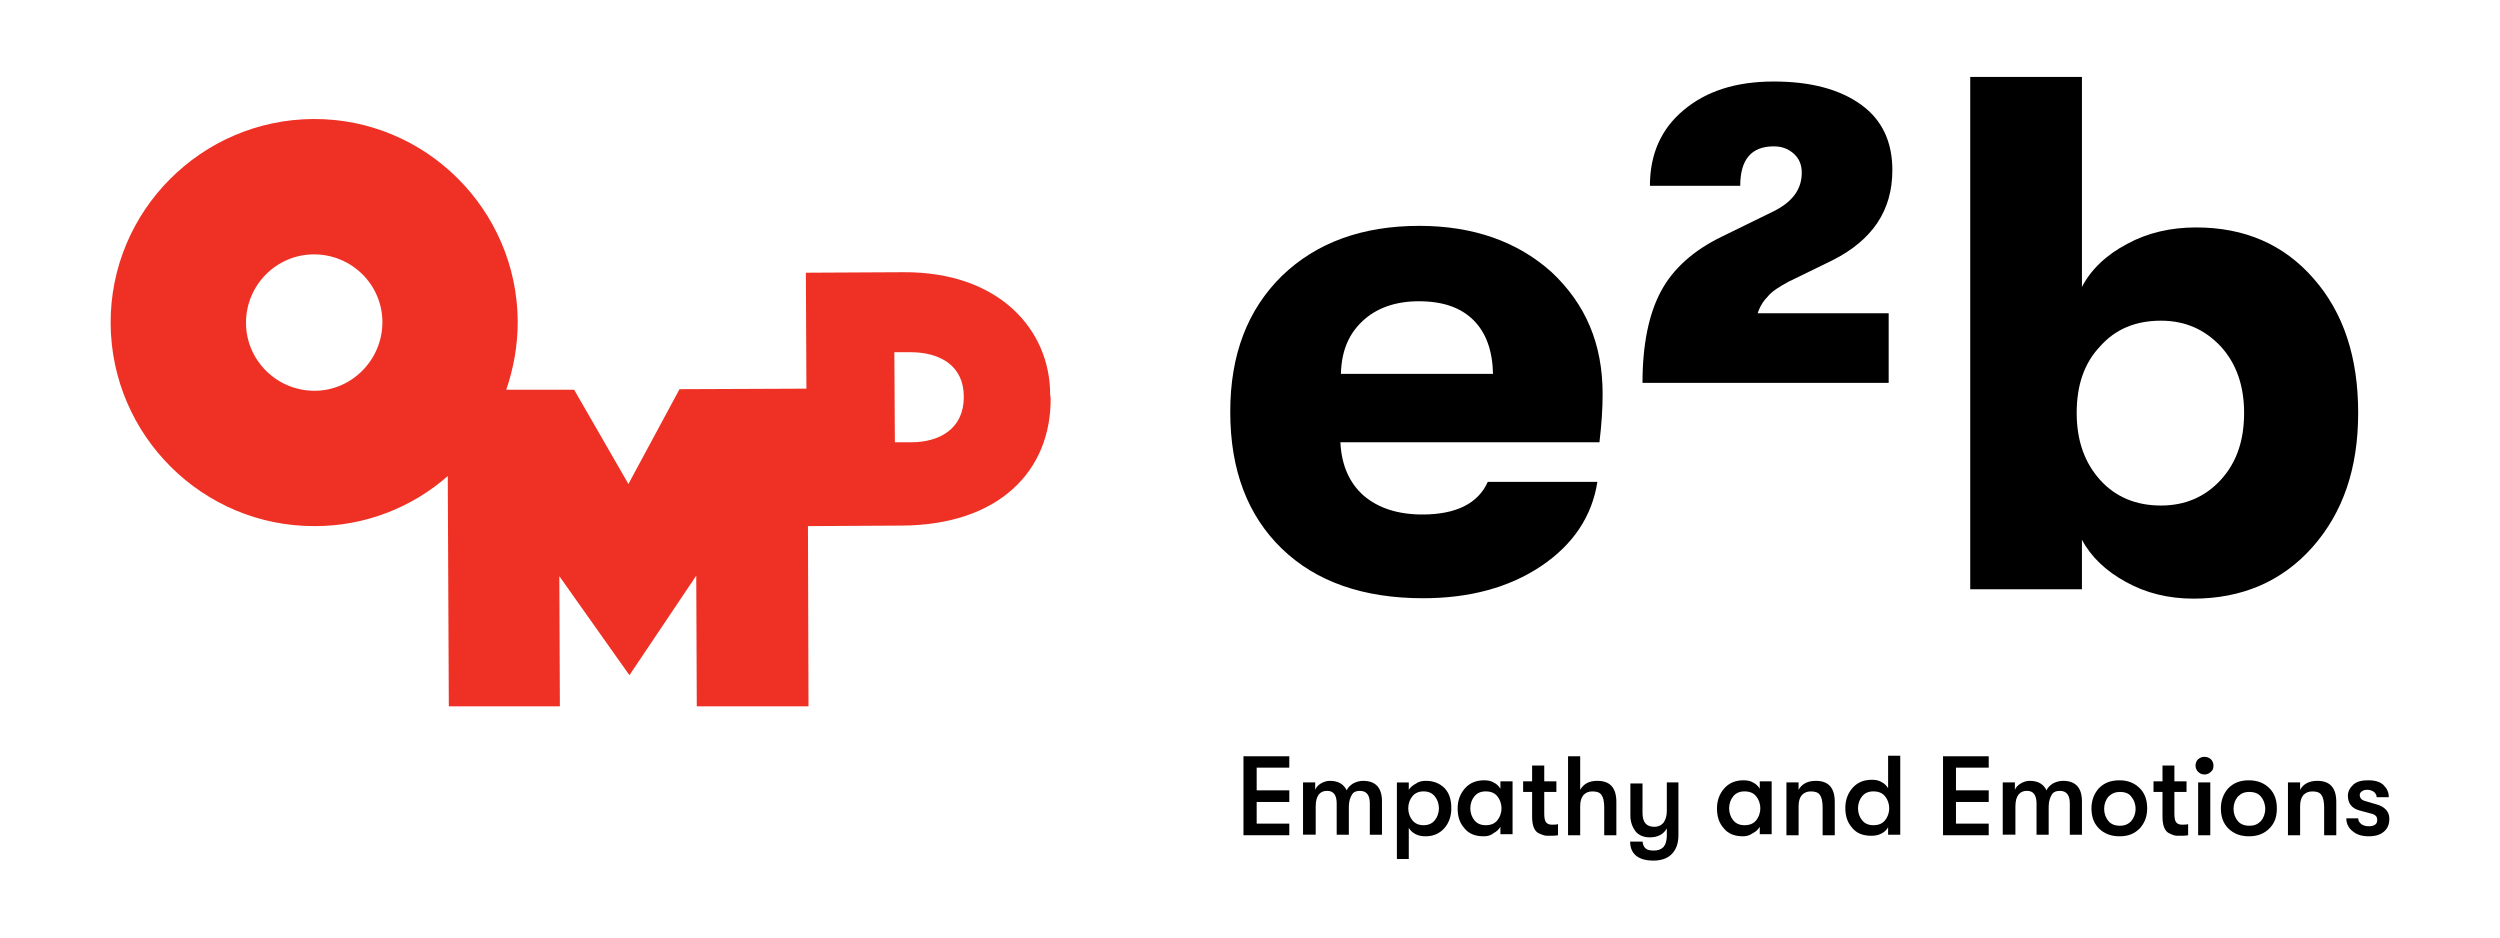
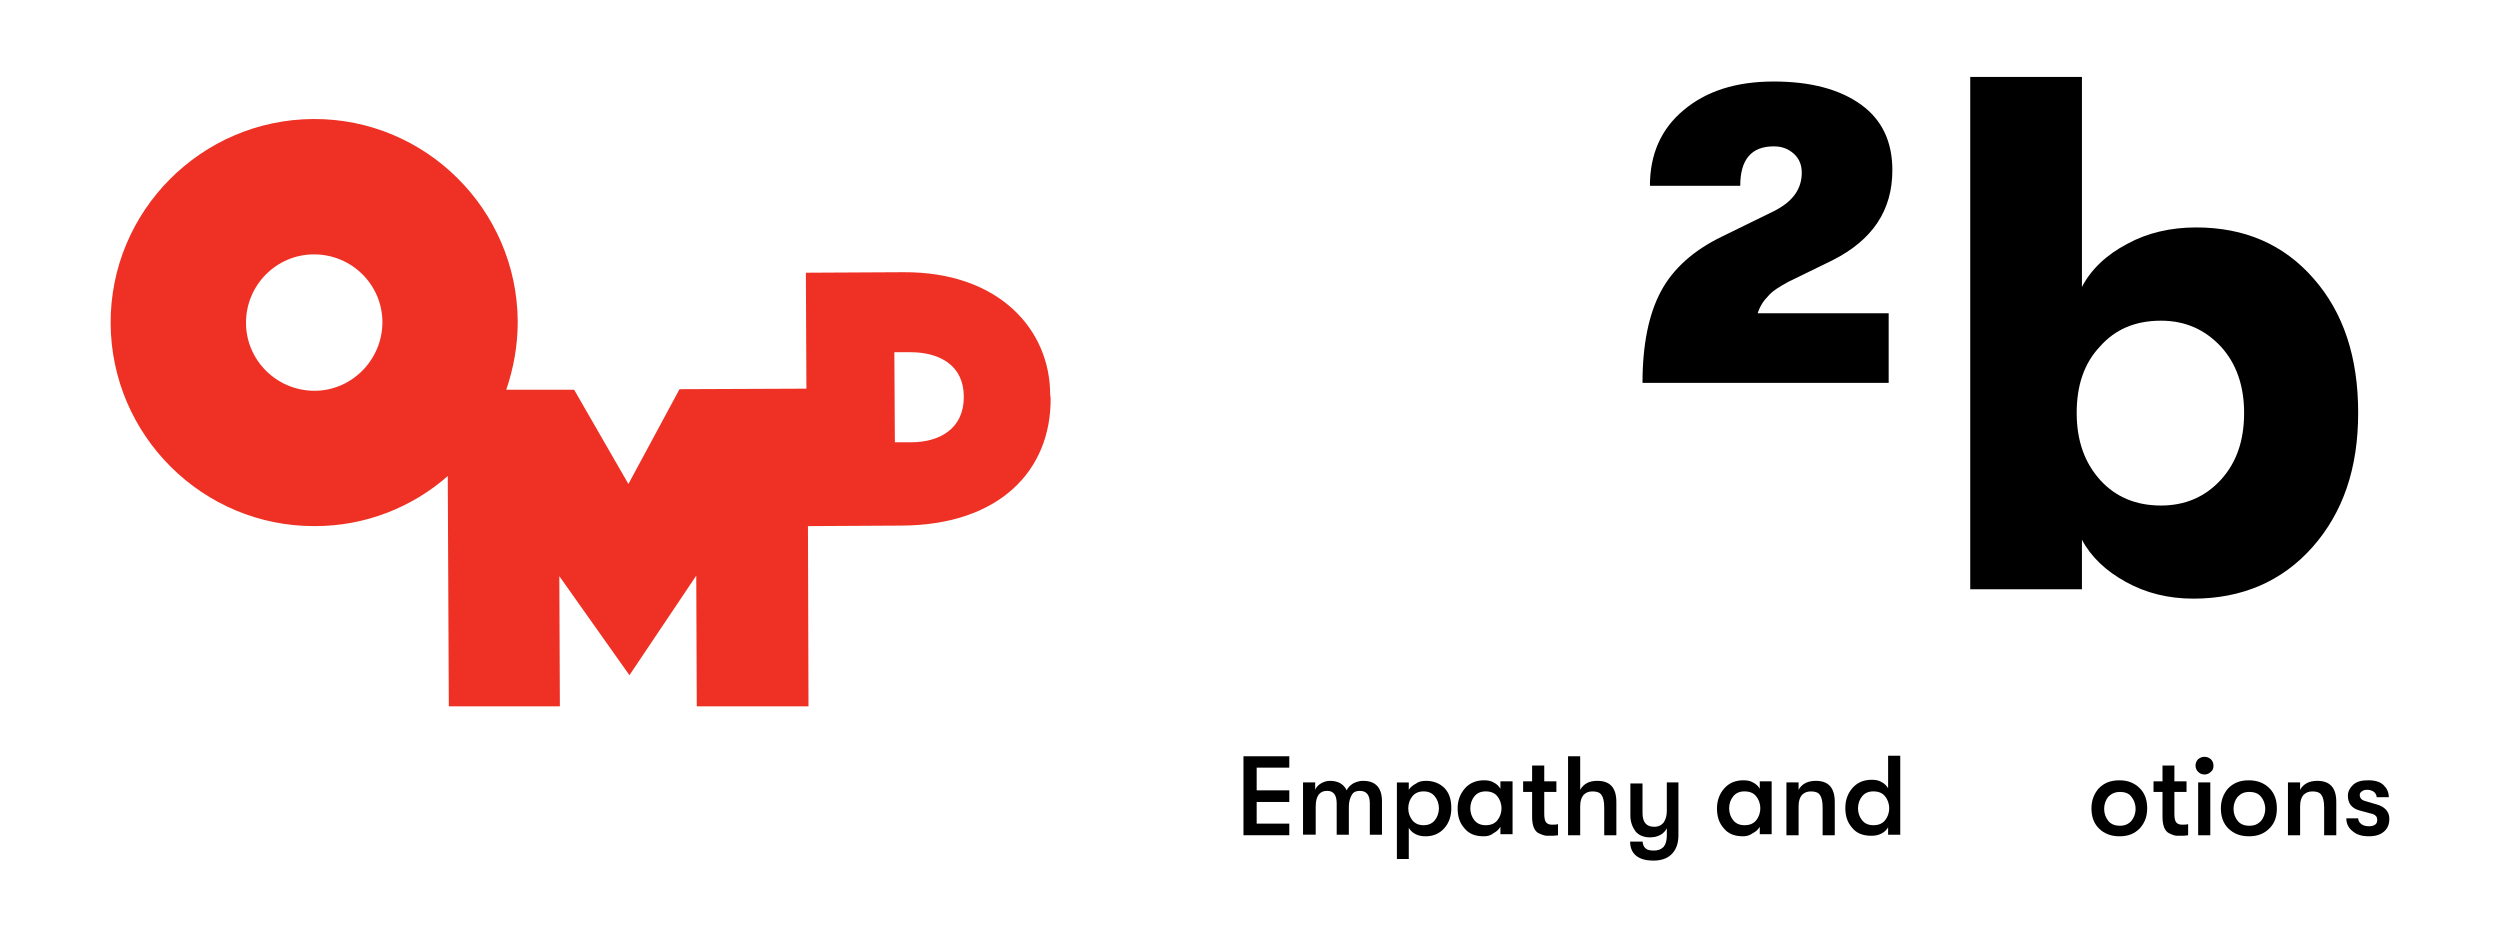
<svg xmlns="http://www.w3.org/2000/svg" version="1.1" id="Ebene_1" x="0px" y="0px" width="160px" height="60px" viewBox="0 0 160 60" enable-background="new 0 0 160 60" xml:space="preserve">
  <g>
    <g>
      <path d="M79.582,53.455v-5.054h2.933v0.728h-2.088v1.453h2.088v0.744h-2.088v1.386h2.088v0.743H79.582z" />
      <path d="M83.394,53.455v-3.38h0.777v0.473c0.067-0.169,0.194-0.304,0.363-0.405s0.372-0.169,0.574-0.169    c0.541,0,0.879,0.203,1.082,0.608c0.067-0.169,0.203-0.305,0.405-0.439c0.203-0.102,0.406-0.169,0.634-0.169    c0.812,0,1.218,0.439,1.218,1.318v2.13h-0.778v-1.995c0-0.54-0.202-0.811-0.642-0.811c-0.229,0-0.397,0.067-0.499,0.236    s-0.202,0.405-0.202,0.777v1.792h-0.778v-1.995c0-0.54-0.202-0.811-0.608-0.811c-0.236,0-0.405,0.067-0.541,0.236    c-0.126,0.169-0.194,0.405-0.194,0.777v1.792h-0.811V53.455z" />
      <path d="M91.278,49.974c0.473,0,0.879,0.169,1.183,0.474c0.305,0.338,0.423,0.743,0.423,1.284c0,0.507-0.152,0.946-0.457,1.284    c-0.304,0.338-0.709,0.507-1.183,0.507c-0.236,0-0.439-0.033-0.643-0.135c-0.202-0.102-0.338-0.236-0.439-0.405v1.994h-0.761    v-4.901h0.761v0.473c0.102-0.169,0.271-0.304,0.474-0.405C90.805,50.008,91.041,49.974,91.278,49.974z M91.109,52.813    c0.304,0,0.54-0.102,0.709-0.305c0.17-0.203,0.271-0.474,0.271-0.777c0-0.305-0.101-0.575-0.271-0.777    c-0.169-0.203-0.405-0.305-0.709-0.305c-0.305,0-0.541,0.102-0.71,0.305c-0.169,0.202-0.271,0.473-0.271,0.777    c0,0.304,0.102,0.574,0.271,0.777S90.805,52.813,91.109,52.813z" />
      <path d="M94.945,53.522c-0.541,0-0.946-0.169-1.217-0.507c-0.304-0.338-0.439-0.743-0.439-1.284c0-0.507,0.169-0.946,0.474-1.284    c0.304-0.339,0.71-0.508,1.217-0.508c0.236,0,0.439,0.034,0.608,0.136c0.203,0.102,0.338,0.236,0.439,0.405v-0.473h0.777v3.38    h-0.777v-0.474c-0.102,0.169-0.236,0.305-0.439,0.406C95.385,53.489,95.183,53.522,94.945,53.522z M95.081,52.813    c0.338,0,0.574-0.102,0.743-0.305s0.271-0.474,0.271-0.777c0-0.305-0.102-0.575-0.271-0.777c-0.169-0.203-0.405-0.305-0.743-0.305    c-0.305,0-0.541,0.102-0.71,0.305c-0.169,0.202-0.271,0.473-0.271,0.777c0,0.304,0.102,0.574,0.271,0.777    S94.776,52.813,95.081,52.813z" />
      <path d="M99.307,52.779c0.169,0,0.304,0,0.405-0.034v0.71c-0.169,0.034-0.372,0.034-0.574,0.034c-0.136,0-0.237,0-0.339-0.034    c-0.101-0.033-0.202-0.067-0.338-0.135c-0.135-0.067-0.236-0.203-0.304-0.372c-0.068-0.169-0.102-0.405-0.102-0.676v-1.589H97.48    v-0.676h0.575v-1.015h0.777v1.015h0.777v0.676h-0.777v1.386c0,0.271,0.034,0.439,0.102,0.541S99.138,52.779,99.307,52.779z" />
      <path d="M102.23,49.974c0.812,0,1.217,0.439,1.217,1.353v2.129h-0.777v-1.791c0-0.372-0.067-0.643-0.169-0.777    c-0.102-0.17-0.305-0.237-0.575-0.237s-0.422,0.067-0.591,0.237c-0.136,0.169-0.203,0.405-0.203,0.709v1.859h-0.777v-5.054h0.777    v2.146C101.368,50.143,101.724,49.974,102.23,49.974z" />
      <path d="M106.642,50.075h0.777v3.38c0,0.507-0.135,0.913-0.439,1.217c-0.271,0.271-0.676,0.406-1.149,0.406    c-0.507,0-0.879-0.102-1.149-0.338c-0.236-0.203-0.354-0.508-0.354-0.879h0.794c0.034,0.202,0.068,0.338,0.203,0.439    c0.102,0.101,0.271,0.135,0.541,0.135c0.236,0,0.439-0.067,0.608-0.236c0.135-0.169,0.203-0.406,0.203-0.744v-0.439    c-0.203,0.372-0.575,0.575-1.082,0.575c-0.405,0-0.71-0.136-0.913-0.372c-0.202-0.271-0.338-0.608-0.338-1.015v-2.062h0.777v1.893    c0,0.575,0.237,0.879,0.744,0.879c0.271,0,0.474-0.101,0.608-0.271c0.135-0.202,0.203-0.439,0.203-0.743v-1.825H106.642z" />
      <path d="M111.543,53.522c-0.541,0-0.946-0.169-1.217-0.507c-0.304-0.338-0.439-0.743-0.439-1.284c0-0.507,0.169-0.946,0.474-1.284    c0.304-0.339,0.71-0.508,1.217-0.508c0.236,0,0.439,0.034,0.608,0.136c0.203,0.102,0.338,0.236,0.439,0.405v-0.473h0.761v3.38    h-0.761v-0.474c-0.102,0.169-0.236,0.305-0.439,0.406C111.949,53.489,111.746,53.522,111.543,53.522z M111.645,52.813    c0.338,0,0.574-0.102,0.744-0.305c0.169-0.203,0.27-0.474,0.27-0.777c0-0.305-0.101-0.575-0.27-0.777    c-0.17-0.203-0.406-0.305-0.744-0.305c-0.305,0-0.541,0.102-0.71,0.305c-0.169,0.202-0.271,0.473-0.271,0.777    c0,0.304,0.102,0.574,0.271,0.777S111.34,52.813,111.645,52.813z" />
      <path d="M114.332,53.455v-3.38h0.777v0.473c0.203-0.371,0.575-0.574,1.099-0.574c0.812,0,1.217,0.439,1.217,1.353v2.129h-0.777    v-1.791c0-0.372-0.067-0.643-0.169-0.777c-0.102-0.17-0.305-0.237-0.574-0.237c-0.254,0-0.423,0.067-0.592,0.237    c-0.136,0.169-0.203,0.405-0.203,0.709v1.859H114.332z" />
      <path d="M120.839,48.368h0.777v5.054h-0.777v-0.474c-0.102,0.169-0.236,0.305-0.439,0.405c-0.202,0.102-0.405,0.136-0.642,0.136    c-0.541,0-0.947-0.169-1.218-0.507c-0.304-0.339-0.439-0.744-0.439-1.285c0-0.507,0.17-0.946,0.474-1.284    c0.305-0.338,0.71-0.507,1.217-0.507c0.237,0,0.439,0.033,0.608,0.135c0.203,0.102,0.338,0.236,0.439,0.406V48.368z     M119.893,52.813c0.338,0,0.575-0.102,0.744-0.305s0.271-0.474,0.271-0.777c0-0.305-0.102-0.575-0.271-0.777    c-0.169-0.203-0.406-0.305-0.744-0.305c-0.304,0-0.541,0.102-0.71,0.305c-0.169,0.202-0.271,0.473-0.271,0.777    c0,0.304,0.102,0.574,0.271,0.777S119.589,52.813,119.893,52.813z" />
-       <path d="M124.354,53.455v-5.054h2.924v0.728h-2.096v1.453h2.096v0.744h-2.096v1.386h2.096v0.743H124.354z" />
-       <path d="M128.175,53.455v-3.38h0.777v0.473c0.067-0.169,0.203-0.304,0.372-0.405s0.371-0.169,0.574-0.169    c0.541,0,0.879,0.203,1.082,0.608c0.067-0.169,0.202-0.305,0.405-0.439c0.203-0.102,0.405-0.169,0.643-0.169    c0.812,0,1.217,0.439,1.217,1.318v2.13h-0.777v-1.995c0-0.54-0.203-0.811-0.643-0.811c-0.236,0-0.405,0.067-0.507,0.236    s-0.203,0.405-0.203,0.777v1.792h-0.777v-1.995c0-0.54-0.203-0.811-0.608-0.811c-0.236,0-0.405,0.067-0.541,0.236    c-0.135,0.169-0.203,0.405-0.203,0.777v1.792h-0.811V53.455z" />
      <path d="M136.946,53.016c-0.338,0.338-0.727,0.507-1.301,0.507c-0.541,0-0.98-0.169-1.318-0.507    c-0.339-0.338-0.474-0.777-0.474-1.284s0.169-0.946,0.474-1.284c0.338-0.339,0.743-0.508,1.318-0.508    c0.54,0,0.963,0.169,1.301,0.508c0.338,0.338,0.474,0.777,0.474,1.284C137.42,52.272,137.251,52.678,136.946,53.016z     M134.936,52.543c0.169,0.202,0.405,0.304,0.743,0.304c0.305,0,0.541-0.102,0.727-0.304c0.169-0.203,0.271-0.474,0.271-0.777    c0-0.305-0.102-0.575-0.271-0.778c-0.151-0.202-0.389-0.304-0.727-0.304c-0.304,0-0.541,0.102-0.743,0.304    c-0.169,0.203-0.271,0.474-0.271,0.778C134.665,52.069,134.767,52.34,134.936,52.543z" />
      <path d="M139.634,52.779c0.169,0,0.305,0,0.406-0.034v0.71c-0.17,0.034-0.372,0.034-0.575,0.034c-0.135,0-0.236,0-0.338-0.034    c-0.102-0.033-0.186-0.067-0.321-0.135c-0.135-0.067-0.236-0.203-0.304-0.372c-0.068-0.169-0.102-0.405-0.102-0.676v-1.589h-0.575    v-0.676h0.575v-1.015h0.761v1.015h0.777v0.676h-0.777v1.386c0,0.271,0.033,0.439,0.101,0.541    C139.33,52.712,139.465,52.779,139.634,52.779z" />
      <path d="M141.493,49.398c-0.102,0.102-0.236,0.17-0.405,0.17c-0.17,0-0.305-0.068-0.406-0.17    c-0.102-0.101-0.169-0.236-0.169-0.405s0.067-0.304,0.169-0.405c0.102-0.085,0.236-0.152,0.406-0.152    c0.169,0,0.304,0.067,0.405,0.152c0.102,0.102,0.169,0.236,0.169,0.405S141.628,49.298,141.493,49.398z M140.682,53.455v-3.38    h0.777v3.38H140.682z" />
      <path d="M145.245,53.016c-0.338,0.338-0.743,0.507-1.318,0.507c-0.541,0-0.98-0.169-1.318-0.507s-0.473-0.777-0.473-1.284    s0.169-0.946,0.473-1.284c0.338-0.339,0.744-0.508,1.318-0.508c0.541,0,0.98,0.169,1.318,0.508    c0.338,0.338,0.474,0.777,0.474,1.284C145.719,52.272,145.583,52.678,145.245,53.016z M143.217,52.543    c0.169,0.202,0.406,0.304,0.744,0.304s0.541-0.102,0.743-0.304c0.169-0.203,0.271-0.474,0.271-0.777    c0-0.305-0.102-0.575-0.271-0.778c-0.169-0.202-0.405-0.304-0.743-0.304s-0.541,0.102-0.744,0.304    c-0.169,0.203-0.271,0.474-0.271,0.778C142.946,52.069,143.048,52.34,143.217,52.543z" />
      <path d="M146.429,53.455v-3.38h0.777v0.473c0.203-0.371,0.574-0.574,1.099-0.574c0.812,0,1.217,0.439,1.217,1.353v2.129h-0.777    v-1.791c0-0.372-0.067-0.643-0.169-0.777c-0.102-0.17-0.305-0.237-0.575-0.237c-0.253,0-0.422,0.067-0.591,0.237    c-0.136,0.169-0.203,0.405-0.203,0.709v1.859H146.429z" />
      <path d="M151.601,53.522c-0.439,0-0.777-0.101-1.048-0.338c-0.254-0.202-0.389-0.473-0.389-0.811h0.76    c0,0.135,0.068,0.27,0.203,0.371c0.136,0.102,0.305,0.136,0.507,0.136c0.136,0,0.271-0.034,0.372-0.102s0.136-0.169,0.136-0.305    c0-0.202-0.102-0.304-0.271-0.371l-0.879-0.237c-0.474-0.135-0.727-0.439-0.727-0.946c0-0.271,0.135-0.507,0.354-0.71    c0.236-0.202,0.541-0.271,0.946-0.271c0.439,0,0.777,0.102,0.98,0.305s0.338,0.439,0.338,0.777h-0.777    c0-0.135-0.067-0.236-0.169-0.338c-0.102-0.067-0.236-0.136-0.439-0.136c-0.136,0-0.271,0.034-0.338,0.102    c-0.102,0.067-0.136,0.136-0.136,0.237c0,0.169,0.102,0.304,0.305,0.371l0.812,0.237c0.236,0.067,0.405,0.169,0.574,0.338    c0.136,0.169,0.203,0.338,0.203,0.574c0,0.338-0.102,0.608-0.338,0.812C152.344,53.422,152.04,53.522,151.601,53.522z" />
    </g>
    <g>
      <path d="M140.547,14.556c3.109,0,5.611,1.082,7.521,3.271c1.927,2.189,2.855,5.054,2.855,8.595s-0.963,6.372-2.924,8.595    c-1.943,2.188-4.513,3.296-7.622,3.296c-1.606,0-3.06-0.363-4.327-1.073c-1.284-0.701-2.231-1.614-2.806-2.696v3.169h-7.149V4.922    h7.149v13.445c0.574-1.115,1.555-2.054,2.907-2.764C137.453,14.894,138.941,14.556,140.547,14.556z M138.299,32.354    c1.538,0,2.822-0.541,3.837-1.648c1.014-1.115,1.487-2.526,1.487-4.284c0-1.749-0.508-3.169-1.487-4.242    c-1.015-1.082-2.266-1.656-3.837-1.656c-1.623,0-2.924,0.541-3.904,1.656c-1.015,1.073-1.487,2.493-1.487,4.242    c0,1.783,0.507,3.203,1.521,4.318C135.408,31.813,136.71,32.354,138.299,32.354z" />
    </g>
    <g>
      <path d="M105.12,24.503c0-2.46,0.406-4.42,1.184-5.865c0.777-1.453,2.096-2.628,3.921-3.507l3.296-1.614    c1.217-0.608,1.792-1.42,1.792-2.468c0-0.499-0.169-0.904-0.507-1.209c-0.339-0.304-0.744-0.473-1.285-0.473    c-1.437,0-2.146,0.845-2.146,2.526h-5.78c0-2.02,0.71-3.642,2.163-4.851c1.454-1.217,3.347-1.825,5.764-1.825    c2.384,0,4.242,0.507,5.595,1.487s1.994,2.392,1.994,4.183c0,2.595-1.284,4.479-3.819,5.764l-2.823,1.378    c-0.574,0.304-1.048,0.608-1.301,0.912c-0.305,0.305-0.541,0.677-0.677,1.107h8.384v4.454H105.12z" />
    </g>
    <path fill="#EE3124" d="M67.21,25.246c0-4.115-3.237-7.859-9.397-7.825l-6.237,0.033l0.034,7.42l-8.121,0.034l-3.271,6.067   l-3.474-6.033H32.46l0,0H32.4c0.465-1.353,0.735-2.831,0.735-4.353c-0.034-7.175-5.898-13.006-13.073-12.972   C12.879,7.651,7.048,13.517,7.081,20.691c0.034,7.183,5.899,13.015,13.083,12.98c3.236,0,6.236-1.217,8.493-3.203l0.067,14.637   v0.102h7.107v-0.033l0,0v-0.068v-0.101l0,0l-0.034-8.13l4.487,6.338l4.276-6.372l0.033,8.164l0,0v0.202h7.15v-0.202l0,0   l-0.034-11.333l6-0.034c6.236-0.033,9.566-3.507,9.532-8.155L67.21,25.246z M20.13,25.01c-2.426,0-4.386-1.961-4.386-4.353   c0-2.425,1.96-4.377,4.352-4.377c2.426,0,4.378,1.952,4.378,4.344S22.521,25.01,20.13,25.01z M58.311,28.306h-1.039l-0.034-5.764   h1.04c1.859,0,3.405,0.845,3.405,2.84v0.033C61.683,27.435,60.137,28.306,58.311,28.306z" />
    <g>
-       <path d="M102.568,25.213c0,0.938-0.067,1.952-0.203,3.093h-16.58c0.067,1.453,0.574,2.603,1.479,3.405    c0.946,0.812,2.206,1.217,3.777,1.217c2.146,0,3.566-0.71,4.175-2.087h7.015c-0.338,2.188-1.538,4.006-3.601,5.392    c-2.062,1.378-4.597,2.054-7.555,2.054c-3.812,0-6.837-1.048-9.034-3.169c-2.188-2.121-3.305-5.021-3.305-8.764    c0-3.677,1.116-6.541,3.305-8.696c2.197-2.121,5.121-3.203,8.798-3.203c3.465,0,6.304,1.015,8.468,2.967    C101.504,19.482,102.568,22.043,102.568,25.213z M85.818,23.928h9.735c-0.033-1.487-0.439-2.628-1.25-3.439    c-0.812-0.803-1.944-1.208-3.499-1.208c-1.504,0-2.729,0.439-3.608,1.275C86.292,21.401,85.853,22.508,85.818,23.928z" />
-     </g>
+       </g>
  </g>
</svg>